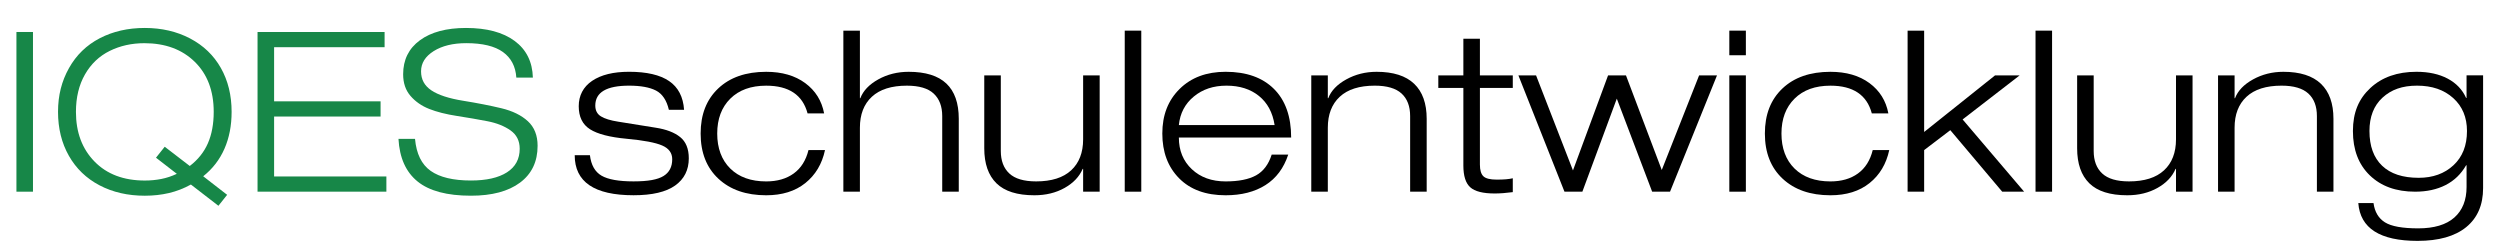
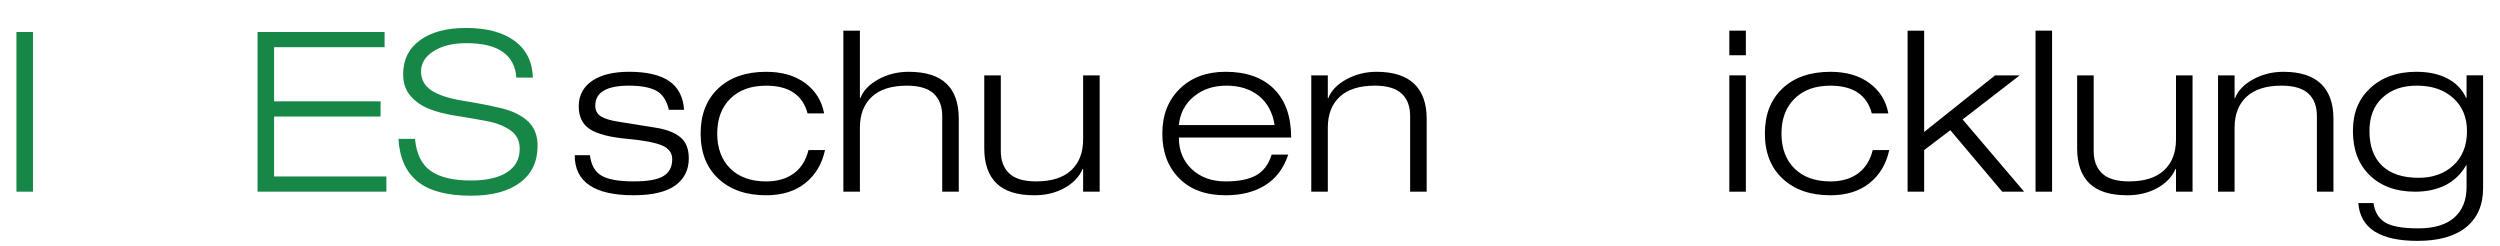
<svg xmlns="http://www.w3.org/2000/svg" id="uuid-7cff0216-b2fa-4d98-aa7a-6232cfe5dc50" data-name="Isolationsmodus" width="654.48mm" height="64.31mm" viewBox="0 0 1855.21 182.31">
  <g style="isolation: isolate;">
    <path d="M12.12,142.26V23.74h12.28v118.52h-12.28Z" style="fill: #178748;" />
-     <path d="M141.6,136.95c-5.2,2.88-10.62,4.98-16.27,6.31-5.64,1.33-11.62,1.99-17.93,1.99-12.62,0-23.82-2.57-33.62-7.72-9.79-5.15-17.38-12.45-22.74-21.91-5.37-9.46-8.05-20.33-8.05-32.62s2.71-22.77,8.13-32.45c5.42-9.68,13.03-17.07,22.83-22.16,9.79-5.09,20.94-7.64,33.45-7.64s23.71,2.6,33.62,7.8c9.9,5.2,17.51,12.51,22.83,21.91,5.31,9.41,7.97,20.25,7.97,32.54,0,10.18-1.77,19.31-5.31,27.39-3.54,8.08-8.8,14.89-15.77,20.42l17.76,13.78-6.47,8.13-20.42-15.77ZM115.7,117.03l6.47-8.13,18.59,14.28c6.08-4.65,10.57-10.26,13.45-16.85,2.88-6.58,4.32-14.36,4.32-23.32,0-15.6-4.71-28-14.11-37.18-9.41-9.18-21.86-13.78-37.35-13.78-9.41,0-17.99,1.91-25.73,5.73-7.75,3.82-13.86,9.63-18.34,17.43-4.48,7.8-6.72,17.07-6.72,27.81,0,15.16,4.59,27.45,13.78,36.85,9.18,9.41,21.63,14.11,37.35,14.11,4.2,0,8.27-.39,12.2-1.16,3.93-.77,7.77-2.05,11.54-3.82l-15.44-11.95Z" style="fill: #178748;" />
    <path d="M191.06,142.26V23.74h94.29v11.29h-82v40.17h79.02v11.29h-79.02v44.49h83.33v11.29h-95.62Z" style="fill: #178748;" />
    <path d="M383.12,57.6c-.55-8.3-3.88-14.63-9.96-19.01-6.09-4.37-15.16-6.56-27.22-6.56-9.85,0-17.9,1.97-24.15,5.89-6.25,3.93-9.38,8.94-9.38,15.02s2.54,10.68,7.64,14.11c5.09,3.43,12.95,6,23.57,7.72,10.62,1.72,20.09,3.57,28.39,5.56s14.86,5.2,19.67,9.63c4.81,4.43,7.22,10.51,7.22,18.26,0,11.73-4.34,20.83-13.03,27.31-8.69,6.47-20.83,9.71-36.44,9.71-17.71,0-30.9-3.51-39.59-10.54-8.69-7.03-13.42-17.57-14.19-31.62h12.28c1,11.07,4.87,18.98,11.62,23.74,6.75,4.76,16.71,7.14,29.88,7.14,11.51,0,20.42-2.02,26.73-6.06,6.31-4.04,9.46-9.88,9.46-17.51,0-5.86-2.27-10.4-6.81-13.61-4.54-3.21-10.24-5.48-17.1-6.81-6.86-1.33-14.39-2.63-22.58-3.9-8.19-1.27-15.08-3.01-20.67-5.23-5.59-2.21-10.21-5.42-13.86-9.63-3.65-4.21-5.48-9.57-5.48-16.1,0-10.73,4.15-19.14,12.45-25.23,8.3-6.08,19.7-9.13,34.2-9.13,15.38,0,27.42,3.21,36.1,9.63,8.69,6.42,13.2,15.5,13.53,27.22h-12.28Z" style="fill: #178748;" />
    <path d="M496.33,81.5c-1.66-7.08-4.84-11.84-9.54-14.28-4.71-2.43-11.37-3.65-20-3.65-16.71,0-25.07,4.92-25.07,14.77,0,3.65,1.41,6.34,4.23,8.05,2.82,1.72,7.05,3.02,12.7,3.9l27.89,4.48c7.86,1.22,13.92,3.54,18.18,6.97,4.26,3.43,6.39,8.69,6.39,15.77,0,8.63-3.38,15.36-10.13,20.17-6.75,4.81-17.04,7.22-30.88,7.22-29.11,0-43.66-9.9-43.66-29.71h11.29c.88,7.3,3.76,12.37,8.63,15.19,4.87,2.82,12.78,4.23,23.74,4.23s17.93-1.33,22.24-3.98c4.32-2.66,6.47-6.81,6.47-12.45,0-4.65-2.49-8.05-7.47-10.21-4.98-2.16-13.75-3.82-26.31-4.98-12.56-1.16-21.64-3.51-27.22-7.06-5.59-3.54-8.38-9.24-8.38-17.1s3.32-14.36,9.96-18.84c6.64-4.48,15.77-6.72,27.39-6.72,13.06,0,22.96,2.3,29.71,6.89,6.75,4.59,10.46,11.7,11.12,21.33h-11.29Z" />
    <path d="M612.2,111.38c-2.21,10.29-7.08,18.45-14.61,24.49-7.53,6.03-17.21,9.05-29.05,9.05-14.83,0-26.64-4.09-35.44-12.28-8.8-8.19-13.2-19.37-13.2-33.53s4.34-25.2,13.03-33.45c8.69-8.24,20.55-12.37,35.61-12.37,11.73,0,21.39,2.8,28.97,8.38,7.58,5.59,12.26,13.09,14.03,22.49h-12.28c-3.65-13.72-13.89-20.58-30.71-20.58-11.29,0-20.17,3.21-26.64,9.63-6.47,6.42-9.71,15.05-9.71,25.9s3.24,19.62,9.71,25.98c6.47,6.36,15.35,9.54,26.64,9.54,8.19,0,14.99-1.96,20.42-5.89,5.42-3.93,9.07-9.71,10.96-17.35h12.28Z" />
    <path d="M699.19,142.26v-56.11c0-7.19-2.1-12.75-6.31-16.68-4.21-3.93-10.85-5.89-19.92-5.89-11.4,0-20.06,2.74-25.98,8.22-5.92,5.48-8.88,13.14-8.88,22.99v47.48h-12.28V22.74h12.28v50.13h.33c2.1-5.53,6.53-10.18,13.28-13.94,6.75-3.76,14.28-5.64,22.58-5.64,12.5,0,21.83,2.9,27.97,8.71,6.14,5.81,9.21,14.52,9.21,26.14v54.12h-12.28Z" />
    <path d="M803.76,142.26v-16.93h-.33c-2.44,5.75-6.89,10.46-13.36,14.11-6.47,3.65-13.97,5.48-22.49,5.48-12.73,0-22.11-2.96-28.14-8.88-6.03-5.92-9.05-14.58-9.05-25.98v-54.12h12.28v56.11c0,7.2,2.1,12.76,6.31,16.68,4.2,3.93,10.84,5.89,19.92,5.89,11.4,0,20.06-2.74,25.98-8.22,5.92-5.48,8.88-13.14,8.88-22.99v-47.48h12.28v86.32h-12.28Z" />
-     <path d="M834.64,142.26V22.74h12.28v119.52h-12.28Z" />
    <path d="M874.81,102.09c0,9.63,3.21,17.46,9.63,23.49,6.42,6.03,14.77,9.05,25.07,9.05,9.63,0,17.15-1.49,22.58-4.48,5.42-2.99,9.3-8.13,11.62-15.44h12.28c-3.32,10.07-8.96,17.62-16.93,22.66-7.97,5.04-17.82,7.55-29.55,7.55-14.72,0-26.23-4.21-34.53-12.62-8.3-8.41-12.45-19.48-12.45-33.2s4.29-24.65,12.87-33.12c8.58-8.47,19.95-12.7,34.11-12.7,15.38,0,27.33,4.23,35.86,12.7,8.52,8.47,12.78,20.5,12.78,36.11h-83.33ZM945.86,92.79c-1.44-9.3-5.31-16.49-11.62-21.58-6.31-5.09-14.33-7.64-24.07-7.64s-17.71,2.68-24.24,8.05c-6.53,5.37-10.24,12.42-11.12,21.17h71.05Z" />
    <path d="M1046.45,142.26v-56.11c0-7.3-2.13-12.89-6.39-16.77-4.26-3.87-10.87-5.81-19.84-5.81-11.4,0-20.06,2.74-25.98,8.22-5.92,5.48-8.88,13.14-8.88,22.99v47.48h-12.28V55.94h12.28v16.93h.33c2.1-5.53,6.56-10.18,13.36-13.94,6.81-3.76,14.3-5.64,22.49-5.64,12.39,0,21.69,2.96,27.89,8.88,6.2,5.92,9.3,14.58,9.3,25.98v54.12h-12.28Z" />
-     <path d="M1122.64,142.59c-4.98.66-9.46,1-13.45,1-8.63,0-14.67-1.52-18.09-4.57-3.43-3.04-5.15-8.44-5.15-16.18v-57.6h-18.59v-9.3h18.59v-27.22h12.28v27.22h24.4v9.3h-24.4v56.94c0,4.1.86,6.97,2.57,8.63,1.71,1.66,5.01,2.49,9.88,2.49,2.76,0,5.09-.08,6.97-.25,1.88-.17,3.54-.42,4.98-.75v10.29Z" />
-     <path d="M1226.06,142.26l-26.23-69.06-25.56,69.06h-13.28l-34.2-86.32h13.11l27.39,70.55,26.06-70.55h13.28l26.56,70.22,27.72-70.22h13.28l-34.86,86.32h-13.28Z" />
    <path d="M1283.33,41v-18.26h12.28v18.26h-12.28ZM1283.33,142.26V55.94h12.28v86.32h-12.28Z" />
    <path d="M1402.02,111.38c-2.22,10.29-7.08,18.45-14.61,24.49-7.53,6.03-17.21,9.05-29.05,9.05-14.83,0-26.64-4.09-35.44-12.28-8.8-8.19-13.2-19.37-13.2-33.53s4.34-25.2,13.03-33.45c8.69-8.24,20.56-12.37,35.61-12.37,11.73,0,21.39,2.8,28.97,8.38,7.58,5.59,12.26,13.09,14.03,22.49h-12.28c-3.65-13.72-13.89-20.58-30.71-20.58-11.29,0-20.17,3.21-26.64,9.63-6.47,6.42-9.71,15.05-9.71,25.9s3.24,19.62,9.71,25.98c6.47,6.36,15.36,9.54,26.64,9.54,8.19,0,14.99-1.96,20.42-5.89,5.42-3.93,9.07-9.71,10.96-17.35h12.28Z" />
    <path d="M1485.85,142.26l-38.51-45.65-19.42,14.77v30.88h-12.28V22.74h12.28v75.2l52.62-42h18.26l-42.33,32.7,45.65,53.62h-16.27Z" />
    <path d="M1510.58,142.26V22.74h12.28v119.52h-12.28Z" />
    <path d="M1614.83,142.26v-16.93h-.33c-2.44,5.75-6.89,10.46-13.36,14.11-6.47,3.65-13.97,5.48-22.49,5.48-12.73,0-22.11-2.96-28.14-8.88-6.03-5.92-9.05-14.58-9.05-25.98v-54.12h12.28v56.11c0,7.2,2.1,12.76,6.31,16.68,4.21,3.93,10.84,5.89,19.92,5.89,11.4,0,20.06-2.74,25.98-8.22,5.92-5.48,8.88-13.14,8.88-22.99v-47.48h12.28v86.32h-12.28Z" />
    <path d="M1719.4,142.26v-56.11c0-7.3-2.13-12.89-6.39-16.77-4.26-3.87-10.87-5.81-19.84-5.81-11.4,0-20.06,2.74-25.98,8.22-5.92,5.48-8.88,13.14-8.88,22.99v47.48h-12.28V55.94h12.28v16.93h.33c2.1-5.53,6.56-10.18,13.36-13.94,6.81-3.76,14.3-5.64,22.49-5.64,12.39,0,21.69,2.96,27.89,8.88,6.2,5.92,9.3,14.58,9.3,25.98v54.12h-12.28Z" />
    <path d="M1830.46,122.67h-.33c-3.76,6.53-8.85,11.43-15.27,14.69-6.42,3.27-13.94,4.9-22.58,4.9-14.06,0-25.26-4.04-33.62-12.12-8.36-8.08-12.53-19.03-12.53-32.87s4.32-23.93,12.95-31.96c8.63-8.02,20.03-12.03,34.2-12.03,9.07,0,16.79,1.69,23.16,5.06,6.36,3.38,10.93,8.16,13.69,14.36h.33v-16.77h12.28v83.66c0,12.5-4.18,22.16-12.53,28.97-8.36,6.81-20.39,10.21-36.1,10.21-27.89,0-42.55-9.35-43.99-28.05h11.29c.88,6.53,3.71,11.29,8.47,14.28,4.76,2.99,13,4.48,24.73,4.48s20.78-2.68,26.81-8.05c6.03-5.37,9.05-12.92,9.05-22.66v-16.1ZM1758.41,97.27c0,11.18,3.13,19.75,9.38,25.73,6.25,5.98,15.3,8.96,27.14,8.96,10.51,0,19.12-3.1,25.81-9.3,6.69-6.2,10.04-14.66,10.04-25.4,0-10.18-3.4-18.34-10.21-24.48-6.81-6.14-15.74-9.21-26.81-9.21s-19.17,2.96-25.65,8.88c-6.47,5.92-9.71,14.19-9.71,24.82Z" />
  </g>
</svg>